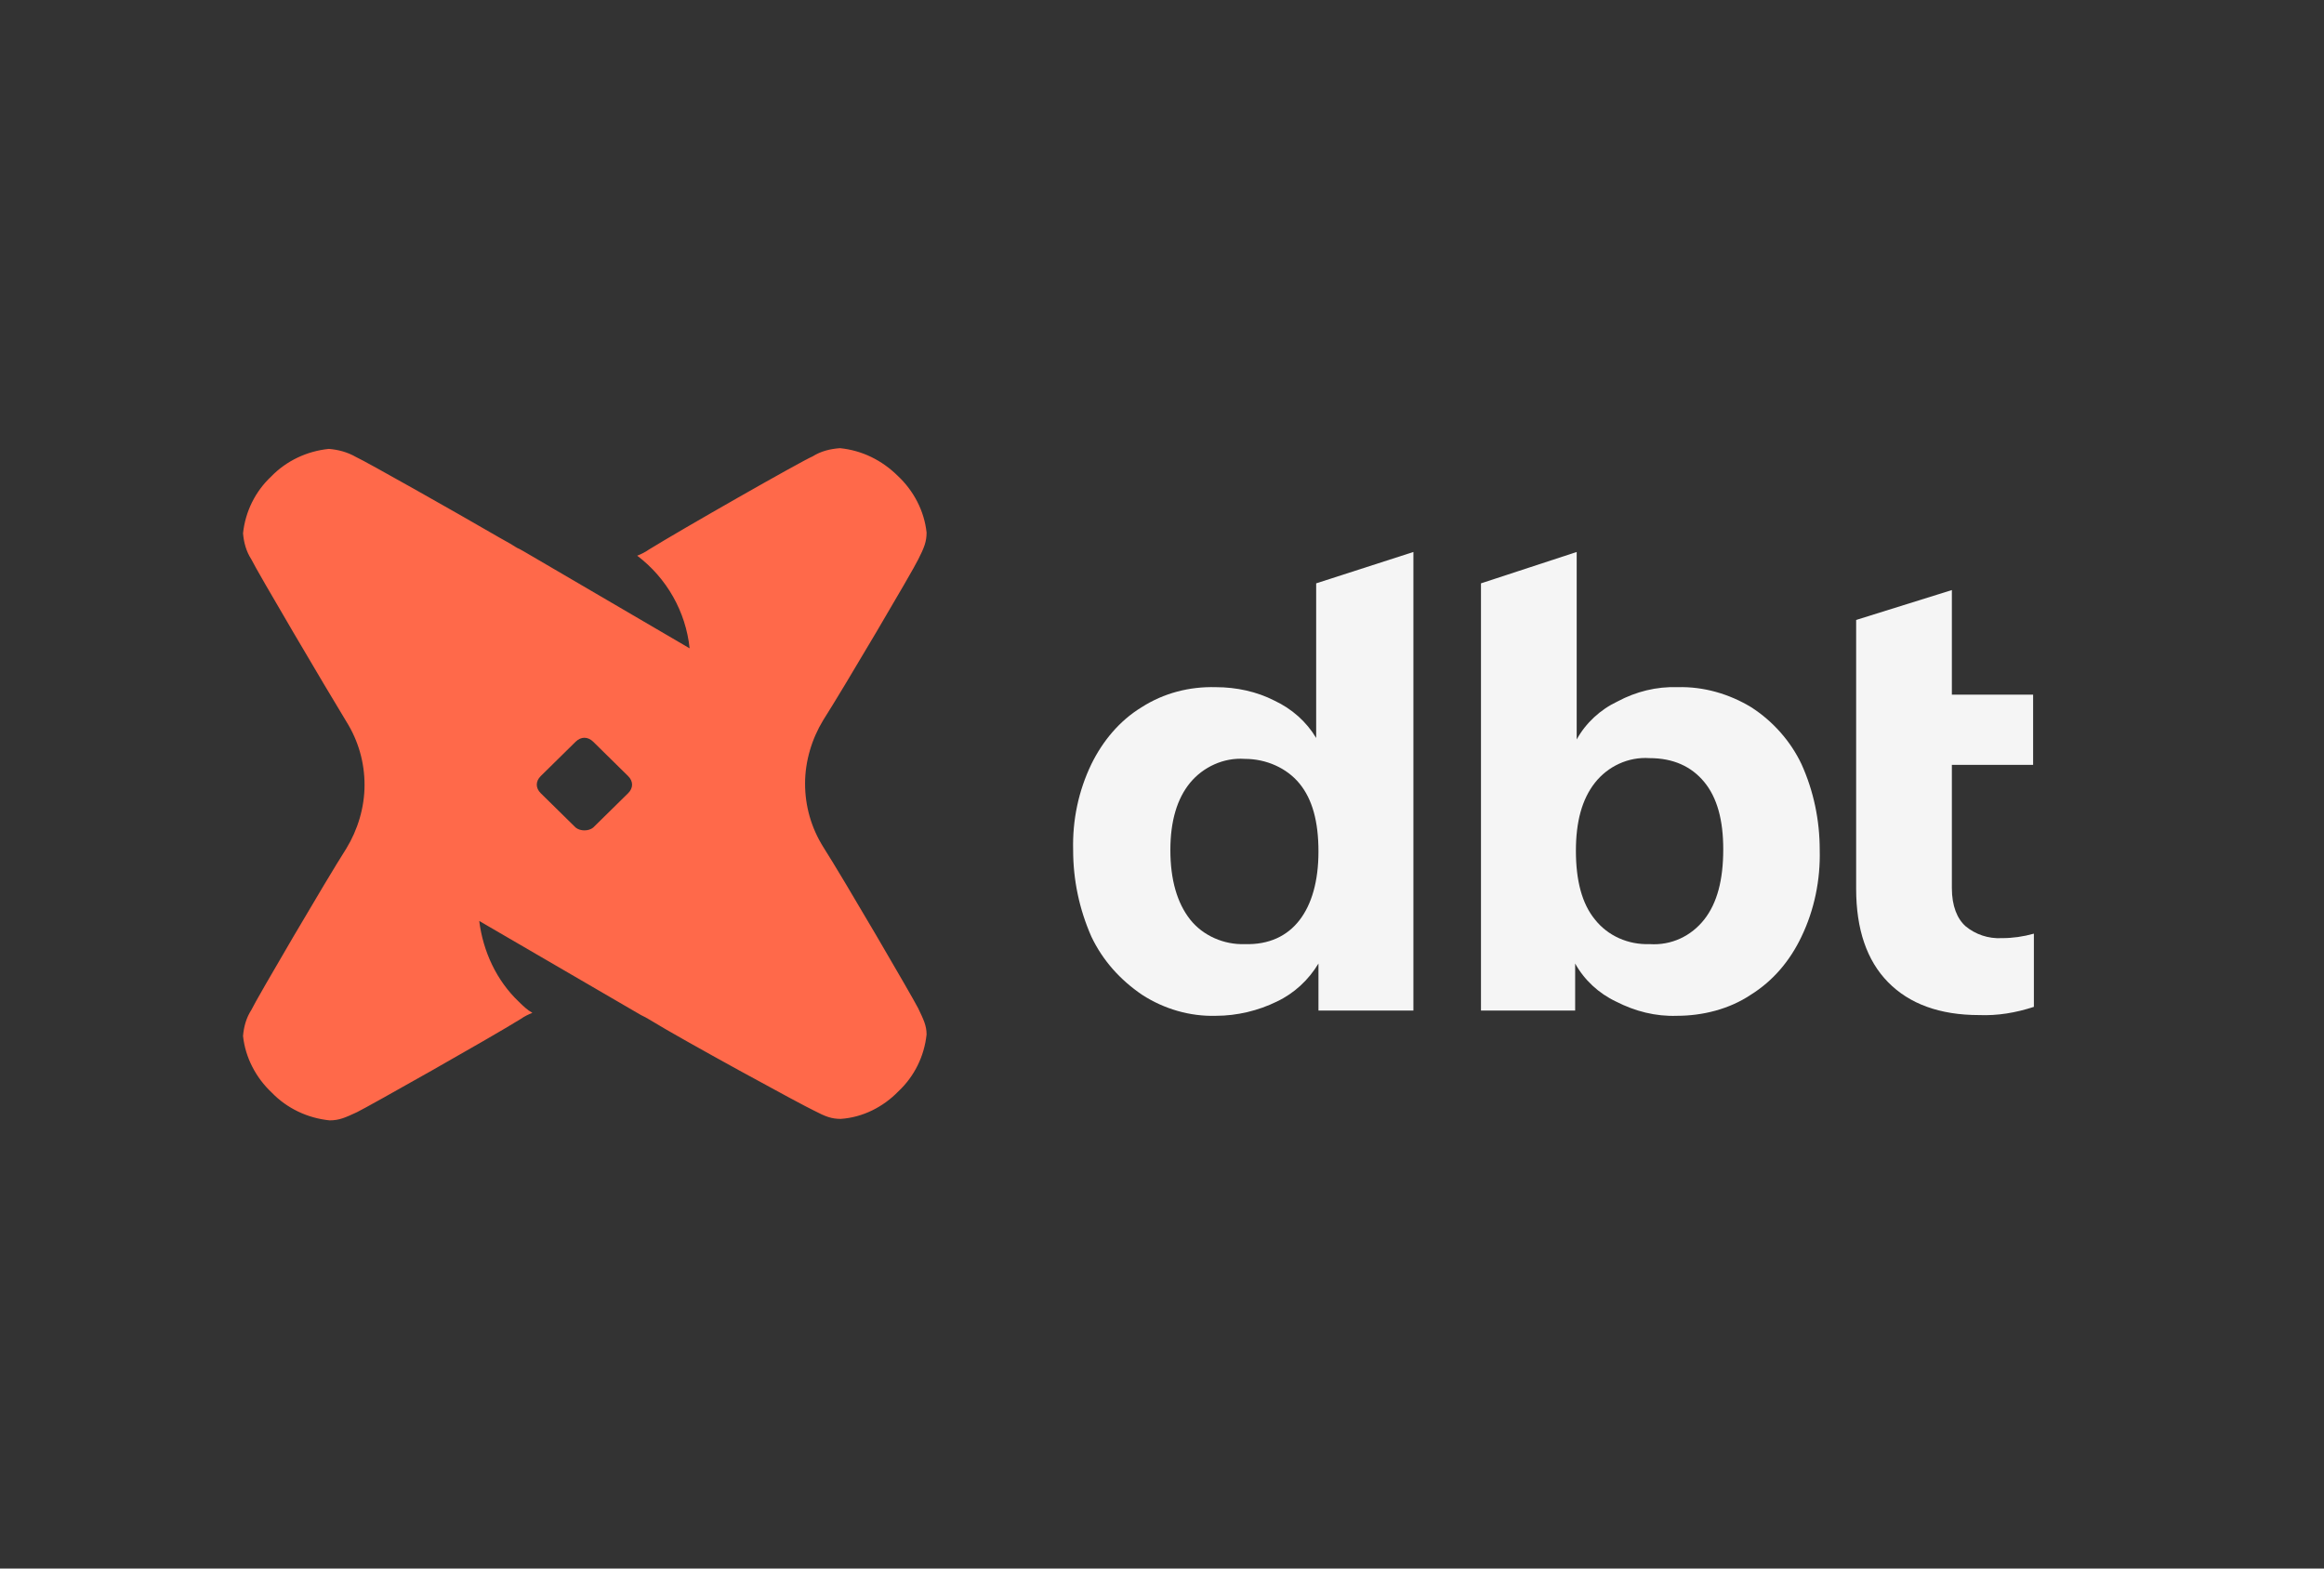
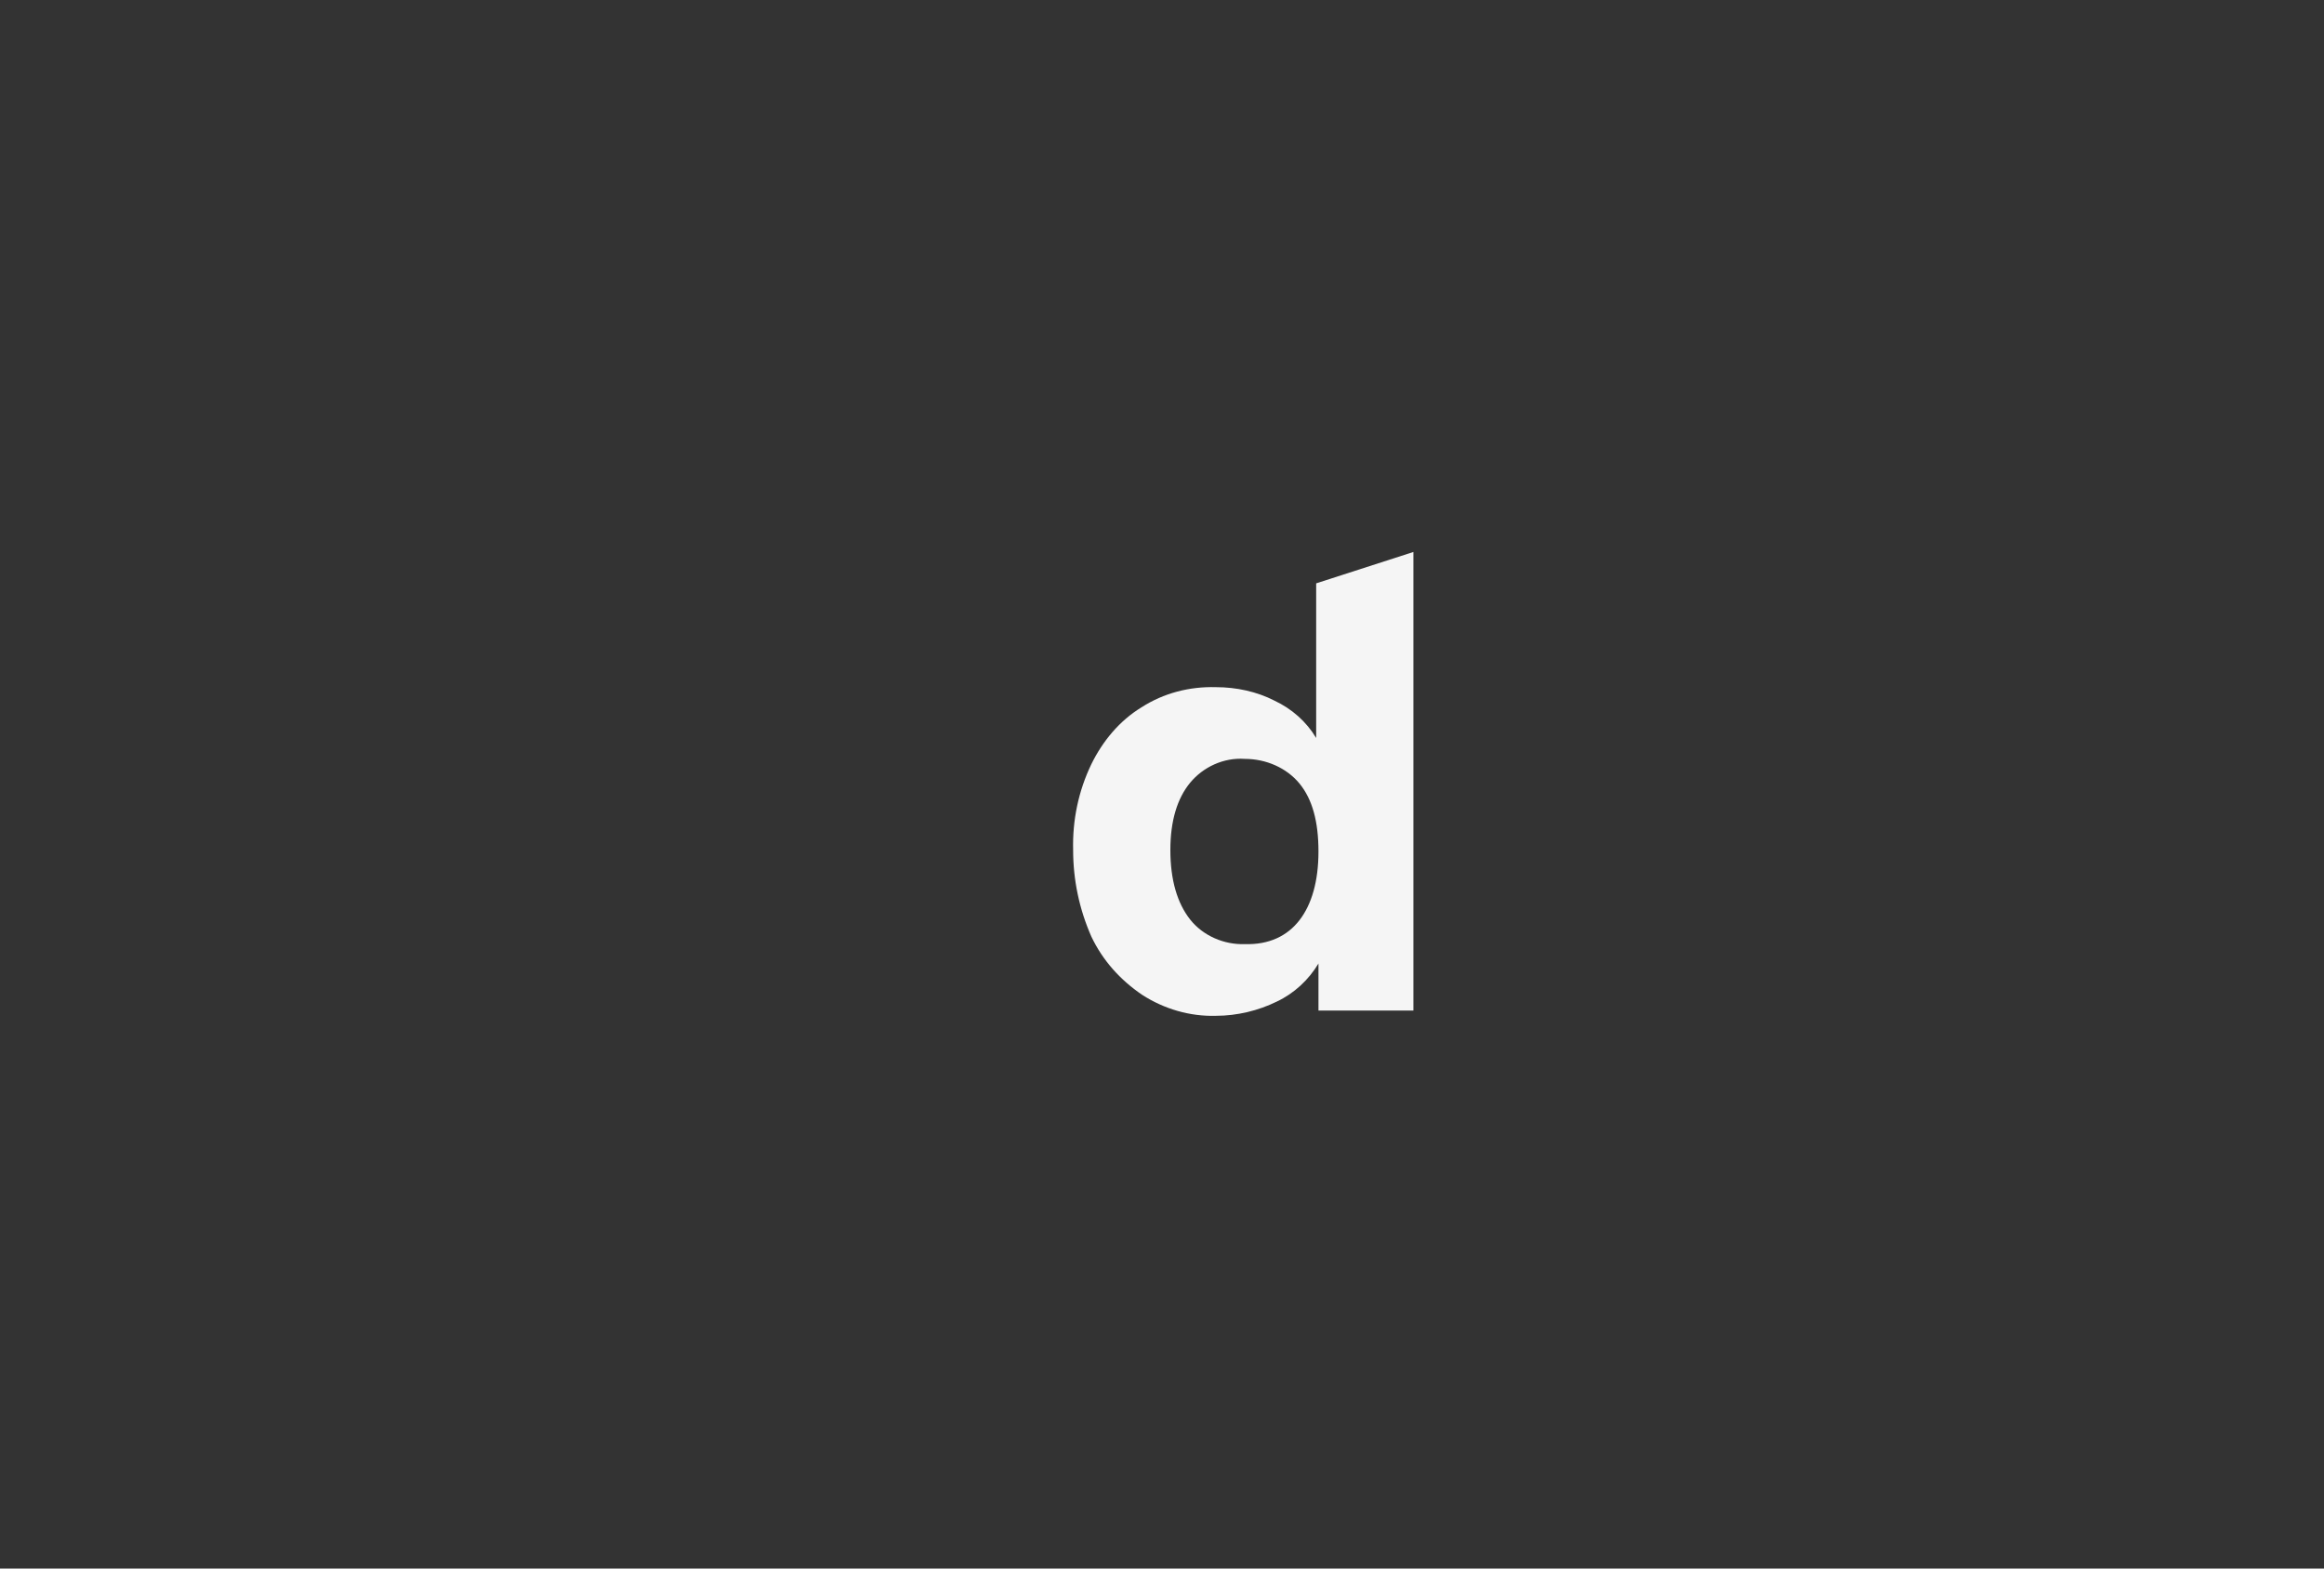
<svg xmlns="http://www.w3.org/2000/svg" width="80" height="54" viewBox="0 0 80 54" fill="none">
  <rect x="0" y="0" width="80" height="54" fill="#333333" stroke="none" />
  <path d="M48.654 19.003V34.791H45.386V33.171C45.046 33.737 44.549 34.2 43.948 34.483C43.32 34.791 42.588 34.971 41.856 34.971C40.967 34.997 40.078 34.74 39.32 34.251C38.562 33.737 37.961 33.069 37.569 32.246C37.15 31.294 36.941 30.291 36.941 29.263C36.915 28.234 37.124 27.231 37.569 26.306C37.961 25.509 38.536 24.814 39.294 24.351C40.052 23.863 40.941 23.631 41.856 23.657C42.562 23.657 43.268 23.811 43.869 24.12C44.471 24.403 44.967 24.84 45.307 25.406V20.083L48.654 19.003ZM44.732 31.68C45.15 31.14 45.386 30.343 45.386 29.314C45.386 28.286 45.176 27.514 44.732 26.974C44.288 26.434 43.582 26.126 42.85 26.126C42.118 26.074 41.412 26.409 40.967 26.949C40.523 27.489 40.288 28.26 40.288 29.263C40.288 30.291 40.523 31.089 40.967 31.654C41.412 32.22 42.144 32.529 42.85 32.503C43.686 32.529 44.314 32.22 44.732 31.68Z" fill="#F5F5F5" />
-   <path d="M60.288 24.351C61.046 24.84 61.647 25.534 62.013 26.306C62.431 27.231 62.641 28.234 62.641 29.263C62.667 30.291 62.458 31.32 62.013 32.246C61.621 33.069 61.046 33.763 60.261 34.251C59.529 34.74 58.614 34.971 57.726 34.971C56.993 34.997 56.288 34.817 55.634 34.483C55.033 34.2 54.536 33.737 54.222 33.171V34.791H50.98V20.083L54.275 19.003V25.457C54.588 24.891 55.085 24.429 55.686 24.146C56.314 23.811 57.02 23.631 57.752 23.657C58.641 23.631 59.529 23.889 60.288 24.351ZM58.667 31.654C59.111 31.089 59.32 30.291 59.32 29.237C59.32 28.234 59.111 27.463 58.667 26.923C58.222 26.383 57.595 26.1 56.784 26.1C56.052 26.049 55.346 26.383 54.902 26.949C54.458 27.514 54.248 28.286 54.248 29.289C54.248 30.317 54.458 31.114 54.902 31.654C55.346 32.22 56.052 32.529 56.784 32.503C57.543 32.554 58.222 32.22 58.667 31.654Z" fill="#F5F5F5" />
-   <path d="M67.19 26.357V30.574C67.19 31.191 67.373 31.629 67.66 31.886C68 32.169 68.445 32.323 68.915 32.297C69.281 32.297 69.647 32.246 70.013 32.143V34.663C69.386 34.869 68.758 34.971 68.131 34.946C66.771 34.946 65.726 34.56 64.994 33.814C64.261 33.069 63.895 31.989 63.895 30.6V21.343L67.19 20.314V23.914H69.987V26.331H67.19V26.357Z" fill="#F5F5F5" />
-   <path d="M30.902 16.38C31.451 16.894 31.817 17.589 31.896 18.334C31.896 18.643 31.817 18.849 31.608 19.26C31.425 19.646 29.046 23.683 28.34 24.789C27.948 25.431 27.713 26.203 27.713 26.974C27.713 27.746 27.922 28.491 28.34 29.16C29.046 30.266 31.399 34.303 31.608 34.714C31.791 35.1 31.896 35.306 31.896 35.614C31.817 36.36 31.477 37.054 30.928 37.569C30.405 38.109 29.7 38.469 28.941 38.52C28.628 38.52 28.419 38.443 28.026 38.237C27.634 38.057 23.477 35.794 22.353 35.1C22.275 35.049 22.17 34.997 22.066 34.946L16.497 31.706C16.628 32.76 17.098 33.763 17.856 34.483C18.013 34.637 18.144 34.766 18.327 34.869C18.196 34.92 18.039 34.997 17.935 35.074C16.811 35.769 12.706 38.083 12.288 38.289C11.896 38.469 11.687 38.571 11.347 38.571C10.588 38.494 9.883 38.16 9.36 37.62C8.811 37.106 8.445 36.411 8.366 35.666C8.392 35.357 8.471 35.049 8.654 34.766C8.837 34.38 11.216 30.317 11.922 29.211C12.314 28.569 12.549 27.797 12.549 27.026C12.549 26.254 12.34 25.509 11.922 24.84C11.216 23.683 8.837 19.646 8.654 19.26C8.471 18.977 8.392 18.669 8.366 18.36C8.445 17.614 8.785 16.92 9.334 16.406C9.856 15.866 10.562 15.531 11.32 15.454C11.634 15.48 11.948 15.557 12.262 15.737C12.601 15.891 15.608 17.589 17.203 18.514L17.569 18.72C17.7 18.797 17.804 18.874 17.883 18.9L18.066 19.003L23.739 22.32C23.608 21.06 22.954 19.903 21.935 19.131C22.066 19.08 22.222 19.003 22.327 18.926C23.451 18.231 27.556 15.891 27.974 15.711C28.262 15.531 28.575 15.454 28.915 15.429C29.673 15.506 30.353 15.84 30.902 16.38ZM20.419 28.491L21.621 27.309C21.804 27.129 21.804 26.897 21.621 26.717L20.419 25.534C20.235 25.354 20 25.354 19.817 25.534L18.615 26.717C18.432 26.897 18.432 27.129 18.615 27.309L19.817 28.491C19.974 28.62 20.262 28.62 20.419 28.491Z" fill="#FF694A" />
</svg>